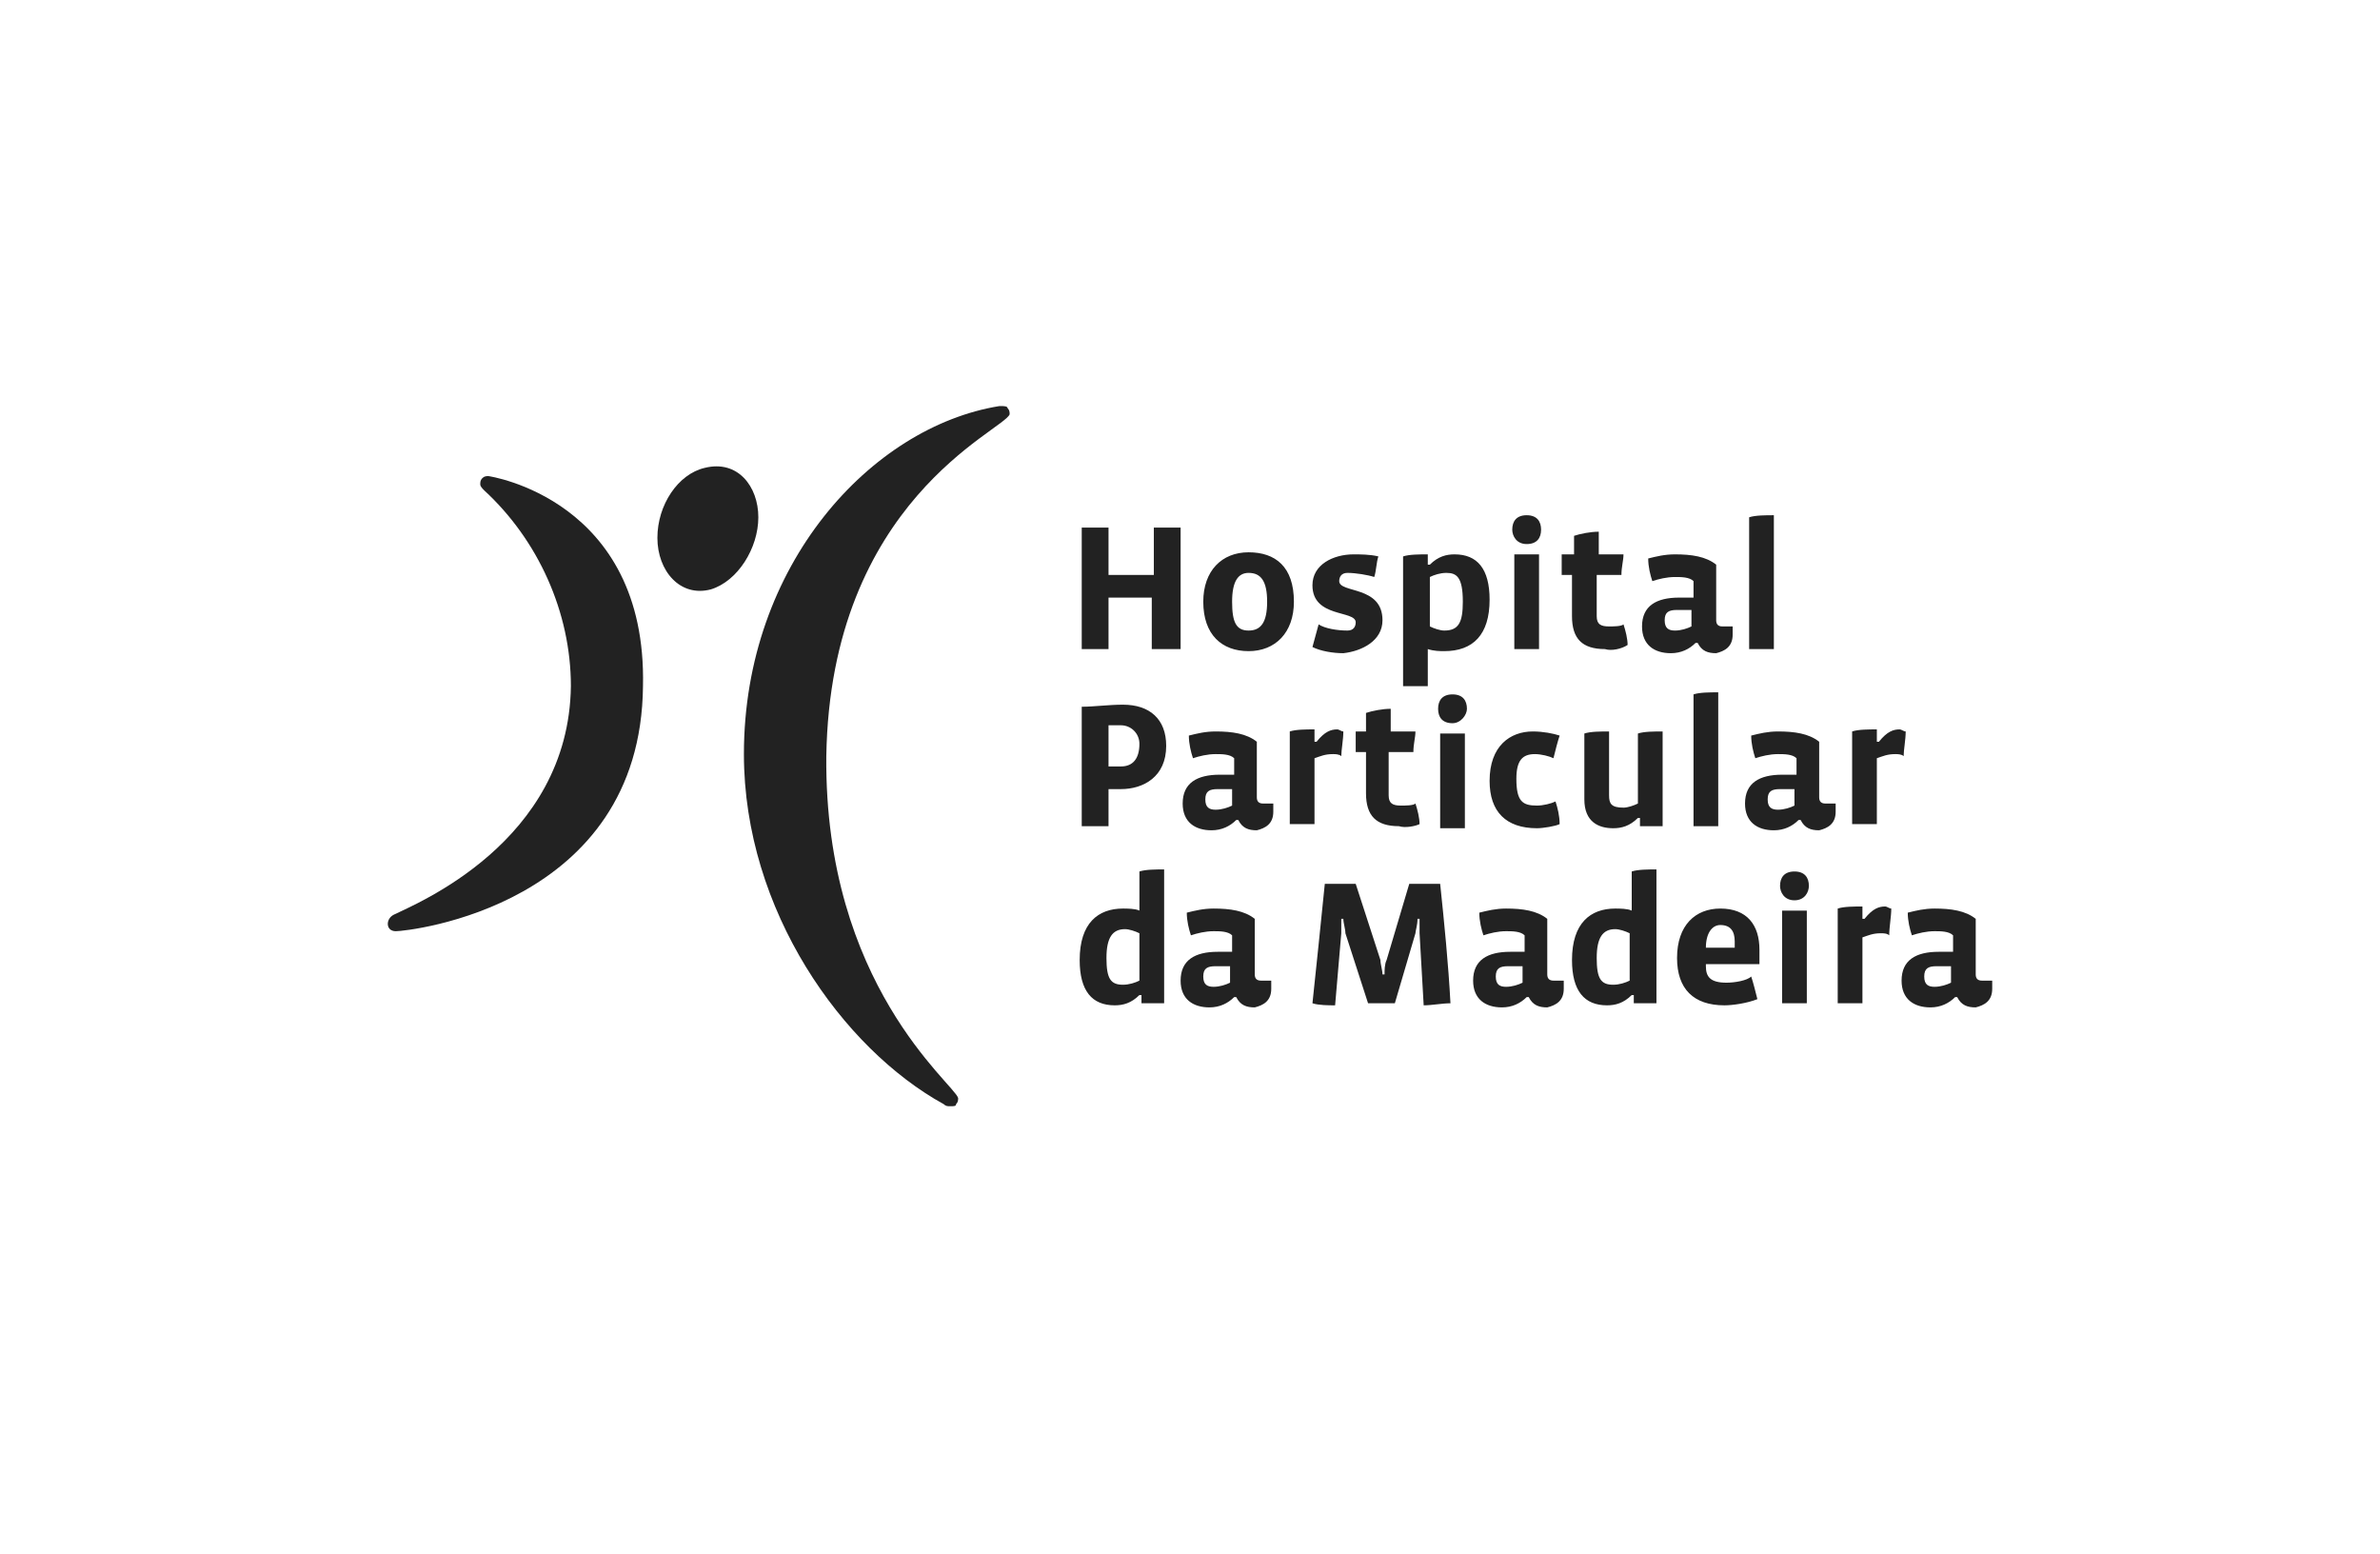
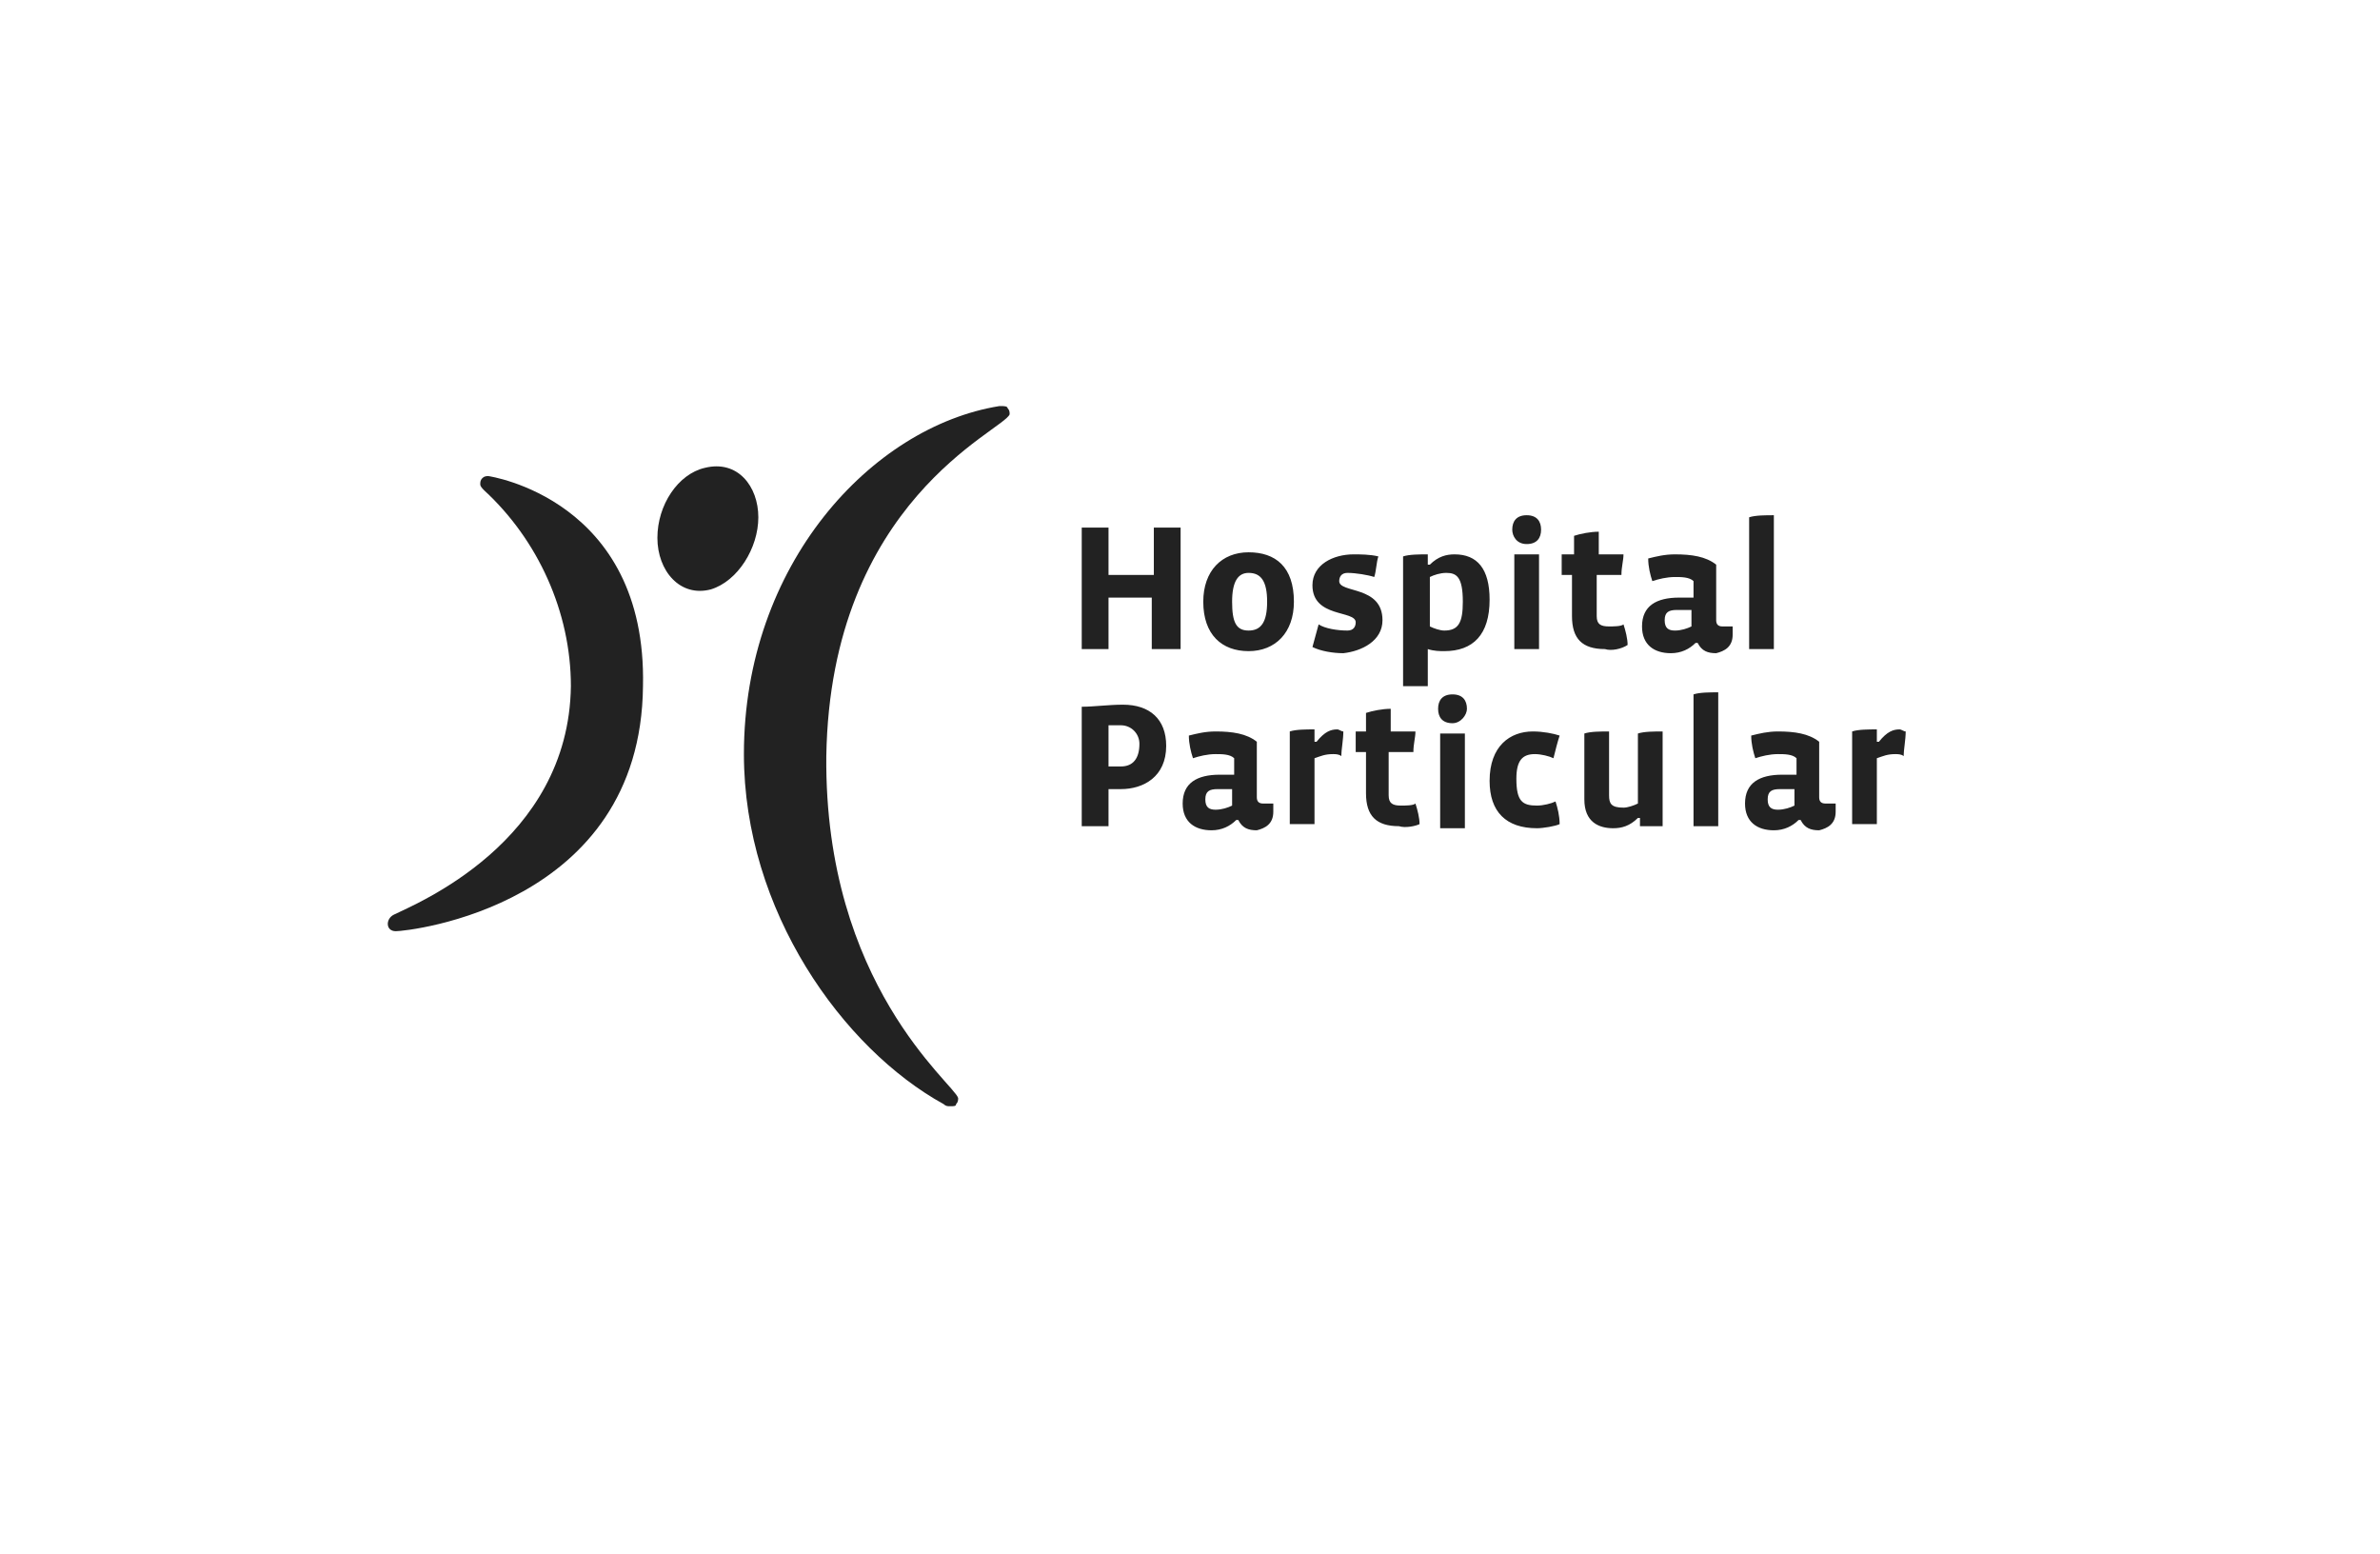
<svg xmlns="http://www.w3.org/2000/svg" width="340" height="222" viewBox="0 0 340 222" fill="none">
  <path d="M118.044 108C117.75 140.647 136.289 154.765 136.877 156.824C136.877 157.118 136.877 157.412 136.583 157.706C136.583 158 136.289 158 135.7 158C135.406 158 135.112 158 134.818 157.706C120.398 149.765 106.273 130.059 106.273 107.706C106.273 80.647 124.518 60.941 142.763 58H143.057C143.351 58 143.94 58 143.94 58.294C144.234 58.588 144.234 58.882 144.234 59.176C143.351 61.529 118.633 71.529 118.044 108Z" fill="#222222" />
  <path d="M56.248 130.647C59.191 129.176 81.261 120.353 81.556 98C81.556 87.412 76.847 77.118 69.196 70.059C68.902 69.765 68.608 69.471 68.608 69.176C68.608 68.882 68.608 68.588 68.902 68.294C69.196 68 69.491 68 69.785 68C69.785 68 92.444 71.235 91.855 98C91.561 129.47 58.308 133 56.543 133C55.071 133 55.071 131.235 56.248 130.647Z" fill="#222222" />
  <path d="M100.682 66.823C105.391 65.647 108.333 69.471 108.333 73.882C108.333 78.294 105.391 83 101.565 84.176C97.151 85.353 93.914 81.529 93.914 76.823C93.914 72.118 96.857 67.706 100.682 66.823Z" fill="#222222" />
-   <path d="M278.716 140.353C278.128 140.647 277.245 140.941 276.362 140.941C275.479 140.941 274.891 140.647 274.891 139.471C274.891 138.294 275.479 138 276.656 138H278.716V140.353ZM284.602 141.235V140.059H283.13C282.542 140.059 282.247 139.765 282.247 139.177V131.235C280.776 130.059 278.716 129.765 276.362 129.765C274.891 129.765 273.714 130.059 272.537 130.353C272.537 131.529 272.831 132.706 273.125 133.588C274.008 133.294 275.185 133 276.362 133C277.245 133 278.422 133 279.01 133.588V135.941H276.951C273.714 135.941 271.654 137.118 271.654 140.059C271.654 142.706 273.419 143.882 275.774 143.882C277.245 143.882 278.422 143.294 279.305 142.412H279.599C280.188 143.588 281.07 143.882 282.247 143.882C283.425 143.588 284.602 143 284.602 141.235ZM270.182 129.765C269.888 129.765 269.594 129.471 269.3 129.471C268.417 129.471 267.534 129.765 266.357 131.235H266.063V129.471C264.886 129.471 263.414 129.471 262.531 129.765V143.294H266.063V133.882C266.945 133.588 267.534 133.294 268.711 133.294C269.005 133.294 269.594 133.294 269.888 133.588C269.888 132.412 270.182 130.941 270.182 129.765ZM258.117 130.059H254.586V143.294H258.117V130.059ZM258.412 126.529C258.412 125.353 257.823 124.471 256.352 124.471C254.88 124.471 254.292 125.353 254.292 126.529C254.292 127.412 254.88 128.588 256.352 128.588C257.823 128.588 258.412 127.412 258.412 126.529ZM247.818 135.353H243.698C243.698 133.294 244.581 132.118 245.758 132.118C247.229 132.118 247.818 133 247.818 134.471C247.818 134.765 247.818 135.353 247.818 135.353ZM251.349 135.647C251.349 132.118 249.584 129.765 245.758 129.765C242.227 129.765 239.578 132.118 239.578 136.824C239.578 141.235 241.933 143.588 246.347 143.588C247.524 143.588 249.584 143.294 251.055 142.706C250.761 141.529 250.466 140.353 250.172 139.471C249.584 140.059 247.818 140.353 246.641 140.353C244.287 140.353 243.698 139.471 243.698 138V137.706H251.349C251.349 137.118 251.349 136.235 251.349 135.647ZM232.81 140.059C232.222 140.353 231.339 140.647 230.456 140.647C228.69 140.647 228.102 139.765 228.102 136.824C228.102 133.882 228.985 132.706 230.75 132.706C231.339 132.706 232.222 133 232.81 133.294V140.059V140.059ZM236.636 143.294V124.177C235.459 124.177 233.987 124.177 233.104 124.471V130.059C232.516 129.765 231.339 129.765 230.75 129.765C227.219 129.765 224.571 131.824 224.571 137.118C224.571 141.529 226.336 143.588 229.573 143.588C230.75 143.588 231.927 143.294 233.104 142.118H233.399V143.294H236.636ZM217.508 140.353C216.92 140.647 216.037 140.941 215.154 140.941C214.271 140.941 213.683 140.647 213.683 139.471C213.683 138.294 214.271 138 215.448 138H217.508V140.353V140.353ZM223.394 141.235V140.059H221.922C221.334 140.059 221.039 139.765 221.039 139.177V131.235C219.568 130.059 217.508 129.765 215.154 129.765C213.683 129.765 212.506 130.059 211.329 130.353C211.329 131.529 211.623 132.706 211.917 133.588C212.8 133.294 213.977 133 215.154 133C216.037 133 217.214 133 217.802 133.588V135.941H215.743C212.506 135.941 210.446 137.118 210.446 140.059C210.446 142.706 212.211 143.882 214.565 143.882C216.037 143.882 217.214 143.294 218.097 142.412H218.391C218.98 143.588 219.862 143.882 221.039 143.882C222.216 143.588 223.394 143 223.394 141.235ZM207.209 143.294C206.914 137.706 206.326 131.824 205.737 126.235H201.323L198.086 137.118C197.792 137.706 197.792 138.588 197.792 139.177H197.498C197.498 138.588 197.204 137.706 197.204 137.118L193.672 126.235H189.258C188.67 132.118 188.081 137.706 187.493 143.294C188.375 143.588 189.847 143.588 190.73 143.588L191.612 133.294C191.612 133 191.612 131.824 191.612 131.235H191.907C191.907 131.824 192.201 132.706 192.201 133.294L195.438 143.294H199.263L202.206 133.294C202.206 133 202.5 132.118 202.5 131.235H202.795C202.795 131.529 202.795 132.706 202.795 133.294L203.383 143.588C204.56 143.588 206.032 143.294 207.209 143.294ZM175.722 140.353C175.133 140.647 174.251 140.941 173.368 140.941C172.485 140.941 171.896 140.647 171.896 139.471C171.896 138.294 172.485 138 173.662 138H175.722V140.353V140.353ZM181.607 141.235V140.059H180.136C179.547 140.059 179.253 139.765 179.253 139.177V131.235C177.782 130.059 175.722 129.765 173.368 129.765C171.896 129.765 170.719 130.059 169.542 130.353C169.542 131.529 169.837 132.706 170.131 133.588C171.014 133.294 172.191 133 173.368 133C174.251 133 175.428 133 176.016 133.588V135.941H173.956C170.719 135.941 168.659 137.118 168.659 140.059C168.659 142.706 170.425 143.882 172.779 143.882C174.251 143.882 175.428 143.294 176.31 142.412H176.605C177.193 143.588 178.076 143.882 179.253 143.882C180.43 143.588 181.607 143 181.607 141.235ZM162.774 140.059C162.186 140.353 161.303 140.647 160.42 140.647C158.654 140.647 158.066 139.765 158.066 136.824C158.066 133.882 158.949 132.706 160.714 132.706C161.303 132.706 162.186 133 162.774 133.294V140.059V140.059ZM166.305 143.294V124.177C165.128 124.177 163.657 124.177 162.774 124.471V130.059C162.186 129.765 161.008 129.765 160.42 129.765C156.889 129.765 154.24 131.824 154.24 137.118C154.24 141.529 156.006 143.588 159.243 143.588C160.42 143.588 161.597 143.294 162.774 142.118H163.068V143.294H166.305Z" fill="#222222" />
  <path d="M272.242 104.471C271.948 104.471 271.653 104.177 271.359 104.177C270.476 104.177 269.594 104.471 268.416 105.941H268.122V104.177C266.945 104.177 265.474 104.177 264.591 104.471V117.706H268.122V108.294C269.005 108 269.593 107.706 270.771 107.706C271.065 107.706 271.653 107.706 271.948 108C271.948 107.118 272.242 105.647 272.242 104.471ZM256.351 115.059C255.763 115.353 254.88 115.647 253.997 115.647C253.114 115.647 252.526 115.353 252.526 114.177C252.526 113 253.114 112.706 254.291 112.706H256.351V115.059ZM262.237 115.941V114.765H260.765C260.177 114.765 259.883 114.471 259.883 113.882V105.941C258.411 104.765 256.351 104.471 253.997 104.471C252.526 104.471 251.349 104.765 250.172 105.059C250.172 106.235 250.466 107.412 250.76 108.294C251.643 108 252.82 107.706 253.997 107.706C254.88 107.706 256.057 107.706 256.646 108.294V110.647H254.586C251.349 110.647 249.289 111.824 249.289 114.765C249.289 117.412 251.055 118.588 253.409 118.588C254.88 118.588 256.057 118 256.94 117.118H257.234C257.823 118.294 258.706 118.588 259.883 118.588C261.06 118.294 262.237 117.706 262.237 115.941ZM245.463 118V98.882C244.286 98.882 242.815 98.882 241.932 99.177V118H245.463ZM237.518 118V104.471C236.341 104.471 234.87 104.471 233.987 104.765V114.765C233.398 115.059 232.516 115.353 231.927 115.353C230.161 115.353 229.867 114.765 229.867 113.588V104.471C228.69 104.471 227.219 104.471 226.336 104.765V114.177C226.336 117.412 228.396 118.294 230.456 118.294C231.633 118.294 232.81 118 233.987 116.824H234.281V118H237.518V118ZM222.805 117.706C222.805 116.53 222.51 115.353 222.216 114.471C221.628 114.765 220.451 115.059 219.568 115.059C217.508 115.059 216.625 114.471 216.625 111.235C216.625 108.588 217.508 107.706 219.273 107.706C220.156 107.706 221.333 108 221.922 108.294C222.216 107.118 222.51 105.941 222.805 105.059C221.922 104.765 220.451 104.471 218.979 104.471C215.742 104.471 212.8 106.53 212.8 111.53C212.8 115.941 215.154 118.294 219.568 118.294C220.451 118.294 222.216 118 222.805 117.706ZM209.268 104.765H205.737V118.294H209.268V104.765ZM209.563 101.235C209.563 100.059 208.974 99.177 207.503 99.177C206.031 99.177 205.443 100.059 205.443 101.235C205.443 102.412 206.031 103.294 207.503 103.294C208.68 103.294 209.563 102.118 209.563 101.235ZM202.794 117.706C202.794 116.824 202.5 115.647 202.206 114.765C201.912 115.059 200.734 115.059 200.146 115.059C198.969 115.059 198.38 114.765 198.38 113.588V107.412H201.912C201.912 106.235 202.206 105.353 202.206 104.471H198.675V101.235C197.498 101.235 196.026 101.53 195.143 101.824V104.471H193.672V107.412H195.143V113.294C195.143 116.53 196.615 118 199.852 118C200.734 118.294 202.206 118 202.794 117.706ZM191.906 104.471C191.612 104.471 191.318 104.177 191.024 104.177C190.141 104.177 189.258 104.471 188.081 105.941H187.787V104.177C186.61 104.177 185.138 104.177 184.255 104.471V117.706H187.787V108.294C188.669 108 189.258 107.706 190.435 107.706C190.729 107.706 191.318 107.706 191.612 108C191.612 107.118 191.906 105.647 191.906 104.471ZM176.016 115.059C175.427 115.353 174.544 115.647 173.662 115.647C172.779 115.647 172.19 115.353 172.19 114.177C172.19 113 172.779 112.706 173.956 112.706H176.016V115.059V115.059ZM181.901 115.941V114.765H180.43C179.841 114.765 179.547 114.471 179.547 113.882V105.941C178.076 104.765 176.016 104.471 173.662 104.471C172.19 104.471 171.013 104.765 169.836 105.059C169.836 106.235 170.13 107.412 170.425 108.294C171.308 108 172.485 107.706 173.662 107.706C174.544 107.706 175.722 107.706 176.31 108.294V110.647H174.25C171.013 110.647 168.953 111.824 168.953 114.765C168.953 117.412 170.719 118.588 173.073 118.588C174.544 118.588 175.722 118 176.604 117.118H176.899C177.487 118.294 178.37 118.588 179.547 118.588C180.724 118.294 181.901 117.706 181.901 115.941ZM162.774 106.235C162.774 108.294 161.891 109.471 160.125 109.471H158.36V103.588C158.948 103.588 159.537 103.588 160.125 103.588C161.597 103.588 162.774 104.765 162.774 106.235ZM166.599 106.53C166.599 102.706 164.245 100.647 160.42 100.647C158.36 100.647 156.3 100.941 154.534 100.941V118H158.36V112.706H160.125C163.362 112.706 166.599 110.941 166.599 106.53Z" fill="#222222" />
  <path d="M253.409 92.706V73.588C252.232 73.588 250.76 73.588 249.877 73.882V92.706H253.409ZM241.638 89.471C241.049 89.765 240.167 90.059 239.284 90.059C238.401 90.059 237.812 89.765 237.812 88.588C237.812 87.412 238.401 87.118 239.578 87.118H241.638V89.471V89.471ZM247.523 90.647V89.471H246.052C245.463 89.471 245.169 89.177 245.169 88.588V80.647C243.698 79.471 241.638 79.177 239.284 79.177C237.812 79.177 236.635 79.471 235.458 79.765C235.458 80.941 235.753 82.118 236.047 83C236.93 82.706 238.107 82.412 239.284 82.412C240.167 82.412 241.344 82.412 241.932 83V85.353H239.872C236.635 85.353 234.575 86.529 234.575 89.471C234.575 92.118 236.341 93.294 238.695 93.294C240.167 93.294 241.344 92.706 242.226 91.823H242.521C243.109 93 243.992 93.294 245.169 93.294C246.346 93 247.523 92.412 247.523 90.647ZM232.516 92.118C232.516 91.235 232.221 90.059 231.927 89.177C231.633 89.471 230.456 89.471 229.867 89.471C228.69 89.471 228.102 89.177 228.102 88V82.118H231.633C231.633 80.941 231.927 80.059 231.927 79.177H228.396V75.941C227.219 75.941 225.747 76.235 224.865 76.529V79.177H223.099V82.118H224.57V88C224.57 91.235 226.042 92.706 229.279 92.706C230.161 93 231.633 92.706 232.516 92.118ZM219.862 79.177H216.331V92.706H219.862V79.177ZM220.156 75.647C220.156 74.471 219.568 73.588 218.096 73.588C216.625 73.588 216.036 74.471 216.036 75.647C216.036 76.529 216.625 77.706 218.096 77.706C219.568 77.706 220.156 76.824 220.156 75.647ZM212.8 85.647C212.8 81.235 211.034 79.177 207.797 79.177C206.62 79.177 205.443 79.471 204.266 80.647H203.971V79.177C202.794 79.177 201.323 79.177 200.44 79.471V98H203.971V92.706C204.854 93 205.737 93 206.326 93C210.445 93 212.8 90.647 212.8 85.647ZM208.974 85.941C208.974 88.882 208.385 90.059 206.326 90.059C205.737 90.059 204.854 89.765 204.266 89.471V82.412C204.854 82.118 205.737 81.824 206.62 81.824C208.091 81.824 208.974 82.412 208.974 85.941ZM197.498 88.588C197.498 83.588 191.318 84.765 191.318 83C191.318 82.412 191.612 81.824 192.495 81.824C193.672 81.824 195.438 82.118 196.32 82.412C196.615 81.529 196.615 80.353 196.909 79.471C195.732 79.177 194.261 79.177 193.378 79.177C190.435 79.177 187.492 80.647 187.492 83.588C187.492 88.294 193.672 87.118 193.672 88.882C193.672 89.471 193.378 90.059 192.495 90.059C191.024 90.059 189.258 89.765 188.375 89.177C188.081 90.353 187.787 91.235 187.492 92.412C188.669 93 190.435 93.294 191.906 93.294C194.555 93 197.498 91.529 197.498 88.588ZM181.018 85.941C181.018 88.882 180.136 90.059 178.37 90.059C176.604 90.059 176.016 88.882 176.016 85.941C176.016 83 176.899 81.824 178.37 81.824C180.136 81.824 181.018 83 181.018 85.941ZM184.844 85.941C184.844 80.941 182.195 78.882 178.37 78.882C174.544 78.882 171.896 81.529 171.896 85.941C171.896 90.647 174.544 93 178.37 93C182.195 93 184.844 90.353 184.844 85.941ZM168.659 92.706V75.353H164.834V82.118H158.36V75.353H154.534V92.706H158.36V85.353H164.539V92.706H168.659Z" fill="#222222" />
</svg>